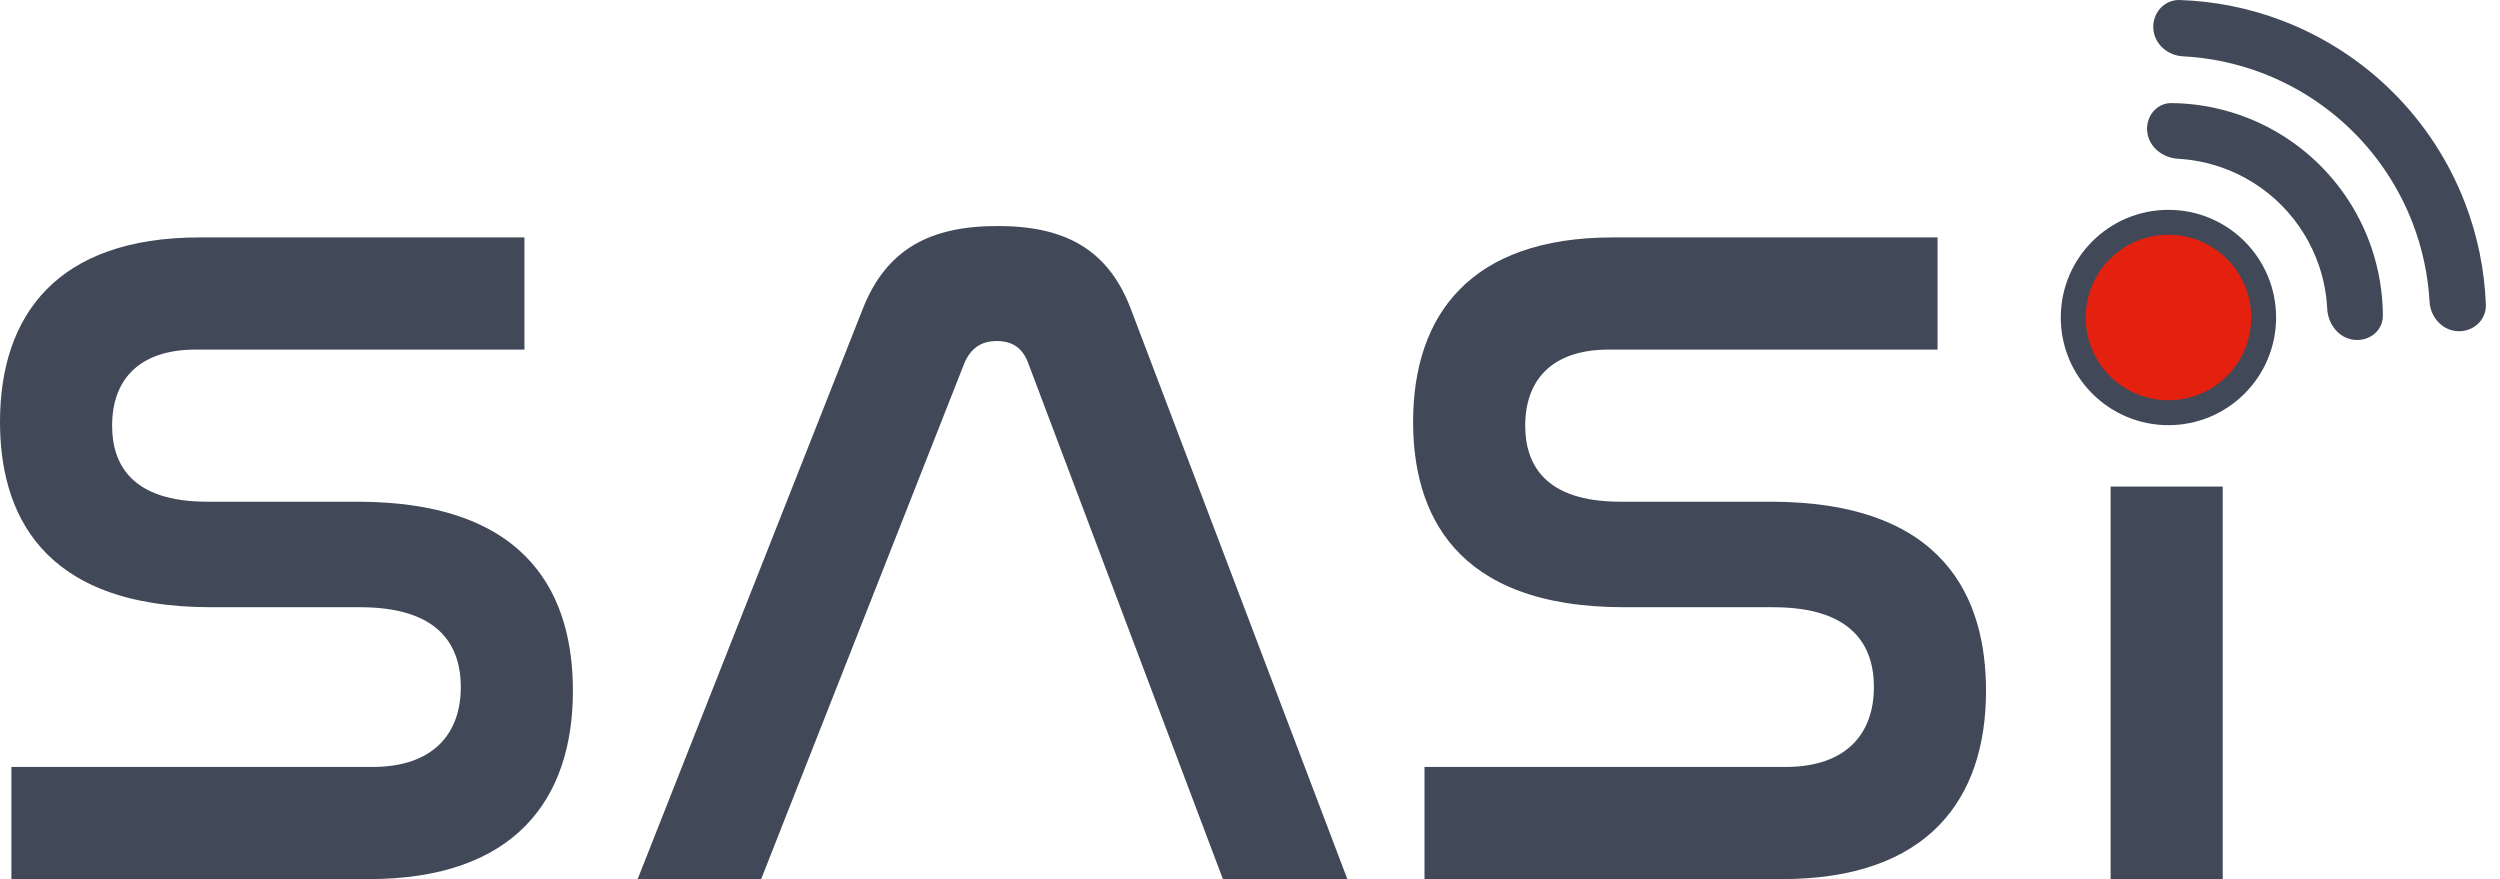
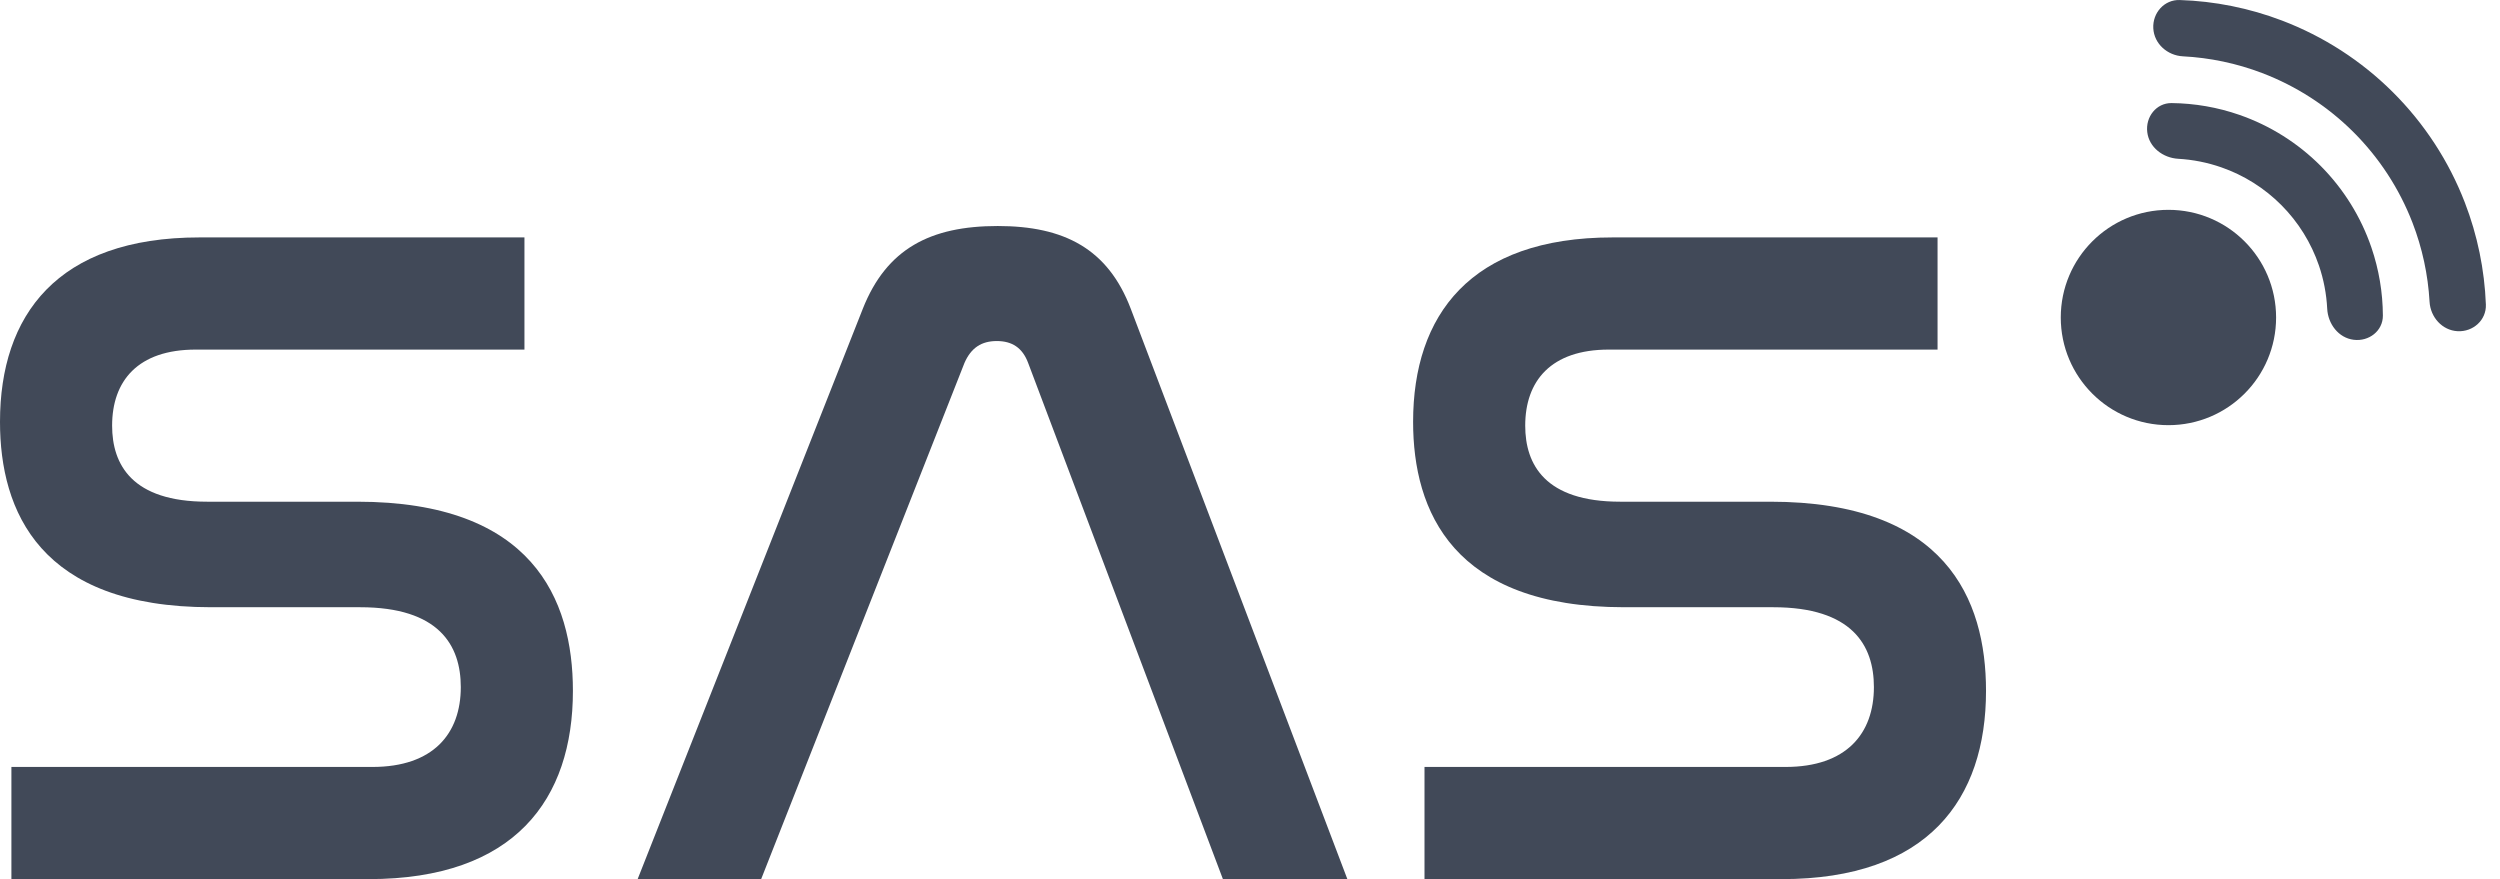
<svg xmlns="http://www.w3.org/2000/svg" width="91" height="32" viewBox="0 0 91 32" fill="none">
  <path d="M89.459 12.056C90.022 12.084 90.507 11.65 90.486 11.086C90.437 9.816 90.179 8.56 89.719 7.369C89.136 5.861 88.243 4.492 87.096 3.351C85.95 2.21 84.576 1.324 83.065 0.748C81.872 0.294 80.615 0.042 79.344 0.001C78.781 -0.018 78.349 0.469 78.38 1.032C78.411 1.595 78.894 2.02 79.457 2.05C80.442 2.101 81.414 2.305 82.338 2.657C83.582 3.131 84.712 3.86 85.656 4.799C86.599 5.738 87.334 6.864 87.814 8.105C88.171 9.028 88.38 10 88.436 10.983C88.468 11.546 88.896 12.027 89.459 12.056Z" fill="#414958" />
  <path d="M85.674 12.368C86.228 12.438 86.74 12.045 86.737 11.487C86.733 10.648 86.593 9.813 86.321 9.015C85.94 7.898 85.309 6.882 84.477 6.044C83.644 5.207 82.632 4.57 81.516 4.182C80.72 3.905 79.886 3.761 79.047 3.752C78.489 3.746 78.093 4.255 78.16 4.809C78.226 5.363 78.731 5.748 79.288 5.78C79.82 5.81 80.347 5.914 80.853 6.09C81.679 6.377 82.428 6.848 83.044 7.468C83.661 8.088 84.127 8.84 84.41 9.667C84.583 10.175 84.683 10.702 84.71 11.235C84.738 11.792 85.121 12.299 85.674 12.368Z" fill="#414958" />
  <ellipse cx="78.931" cy="11.557" rx="3.919" ry="3.919" fill="#414958" />
-   <ellipse cx="78.931" cy="11.557" rx="3.012" ry="3.012" fill="#E4210F" />
  <path d="M7.263 8.642C2.075 8.642 0 11.48 0 15.355C0 18.608 1.453 22.103 7.678 22.103H13.107C15.978 22.103 16.773 23.487 16.773 25.01C16.773 26.706 15.77 27.917 13.557 27.917H0.415V32H13.419C18.744 32 20.854 29.093 20.854 25.148C20.854 21.792 19.367 18.262 13.004 18.262H7.539C4.807 18.262 4.081 16.913 4.081 15.494C4.081 13.867 5.015 12.725 7.124 12.725H19.09V8.642H7.263Z" fill="#414958" />
  <path d="M35.107 13.21C35.349 12.656 35.73 12.414 36.283 12.414C36.836 12.414 37.217 12.656 37.424 13.21L44.514 32H49.044L41.159 11.237C40.329 9.057 38.738 8.227 36.318 8.227C33.862 8.227 32.271 9.057 31.407 11.237L23.21 32H27.706L35.107 13.21Z" fill="#414958" />
  <path d="M58.7 8.642C53.512 8.642 51.437 11.48 51.437 15.355C51.437 18.608 52.889 22.103 59.115 22.103H64.544C67.415 22.103 68.21 23.487 68.21 25.01C68.21 26.706 67.207 27.917 64.994 27.917H51.852V32H64.856C70.181 32 72.291 29.093 72.291 25.148C72.291 21.792 70.804 18.262 64.441 18.262H58.976C56.244 18.262 55.518 16.913 55.518 15.494C55.518 13.867 56.452 12.725 58.561 12.725H70.527V8.642H58.7Z" fill="#414958" />
-   <path d="M76.826 17.711V32H80.907V17.711H76.826Z" fill="#414958" />
+   <path d="M76.826 17.711V32H80.907H76.826Z" fill="#414958" />
</svg>